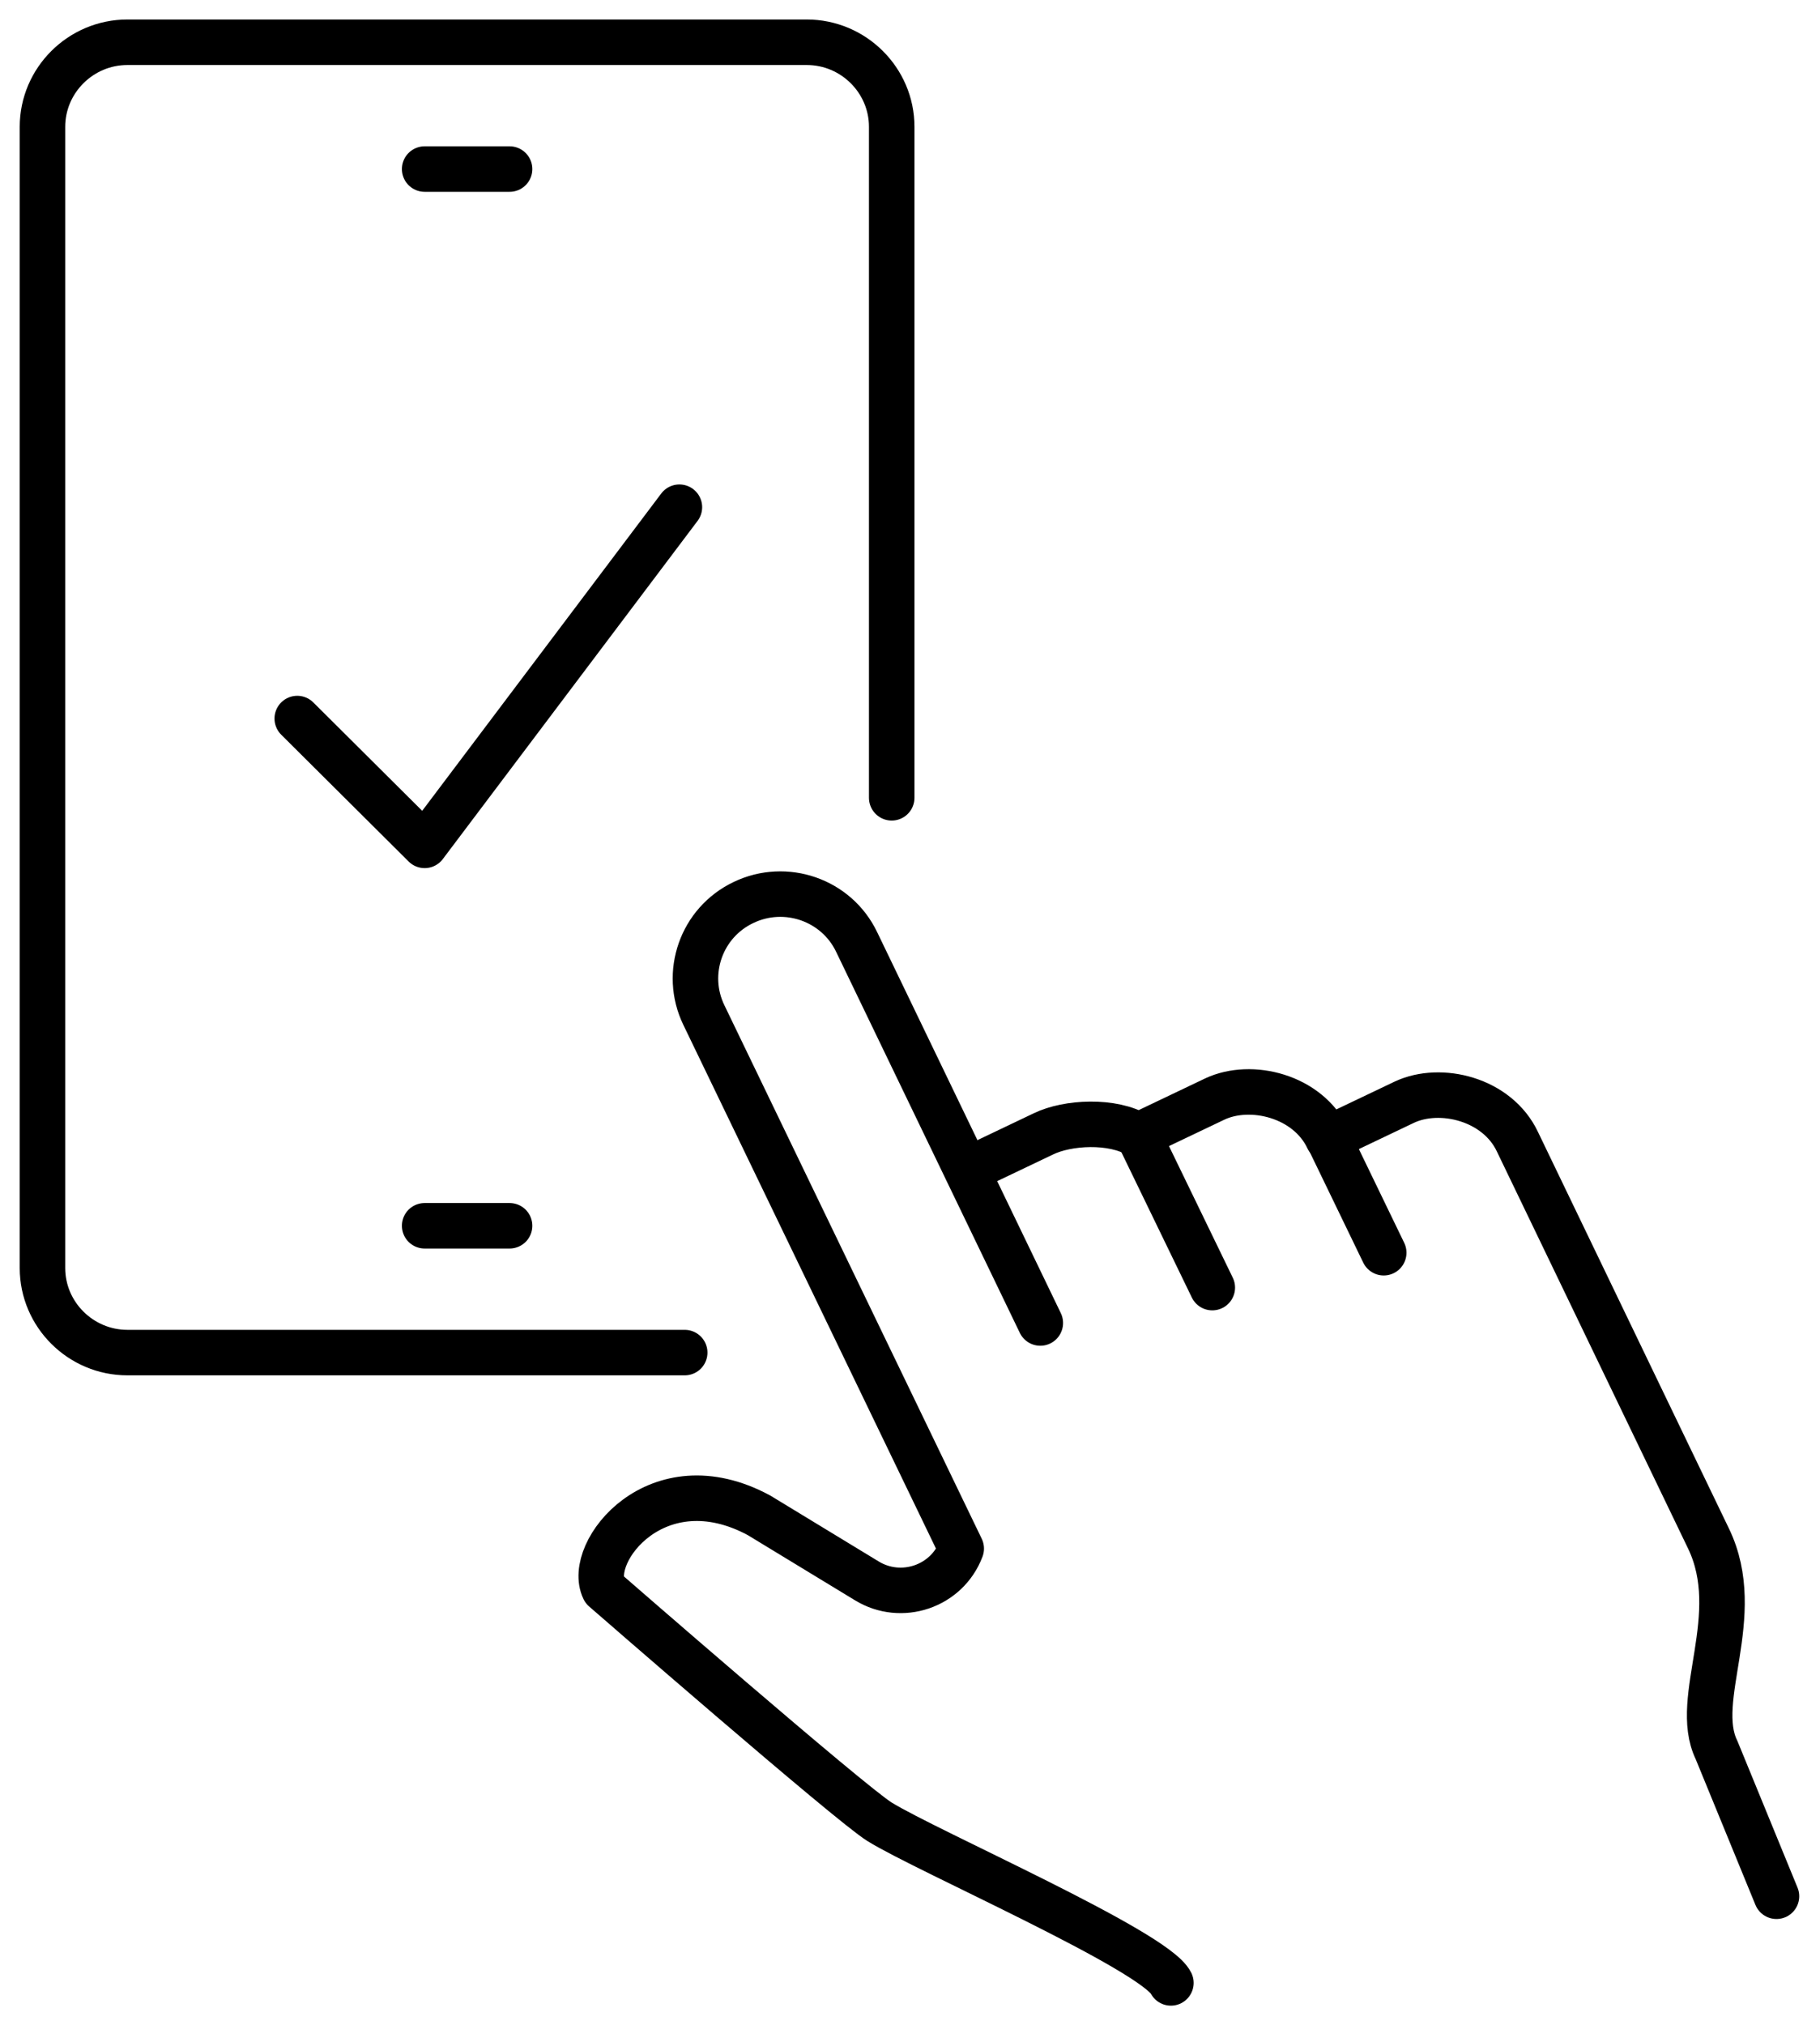
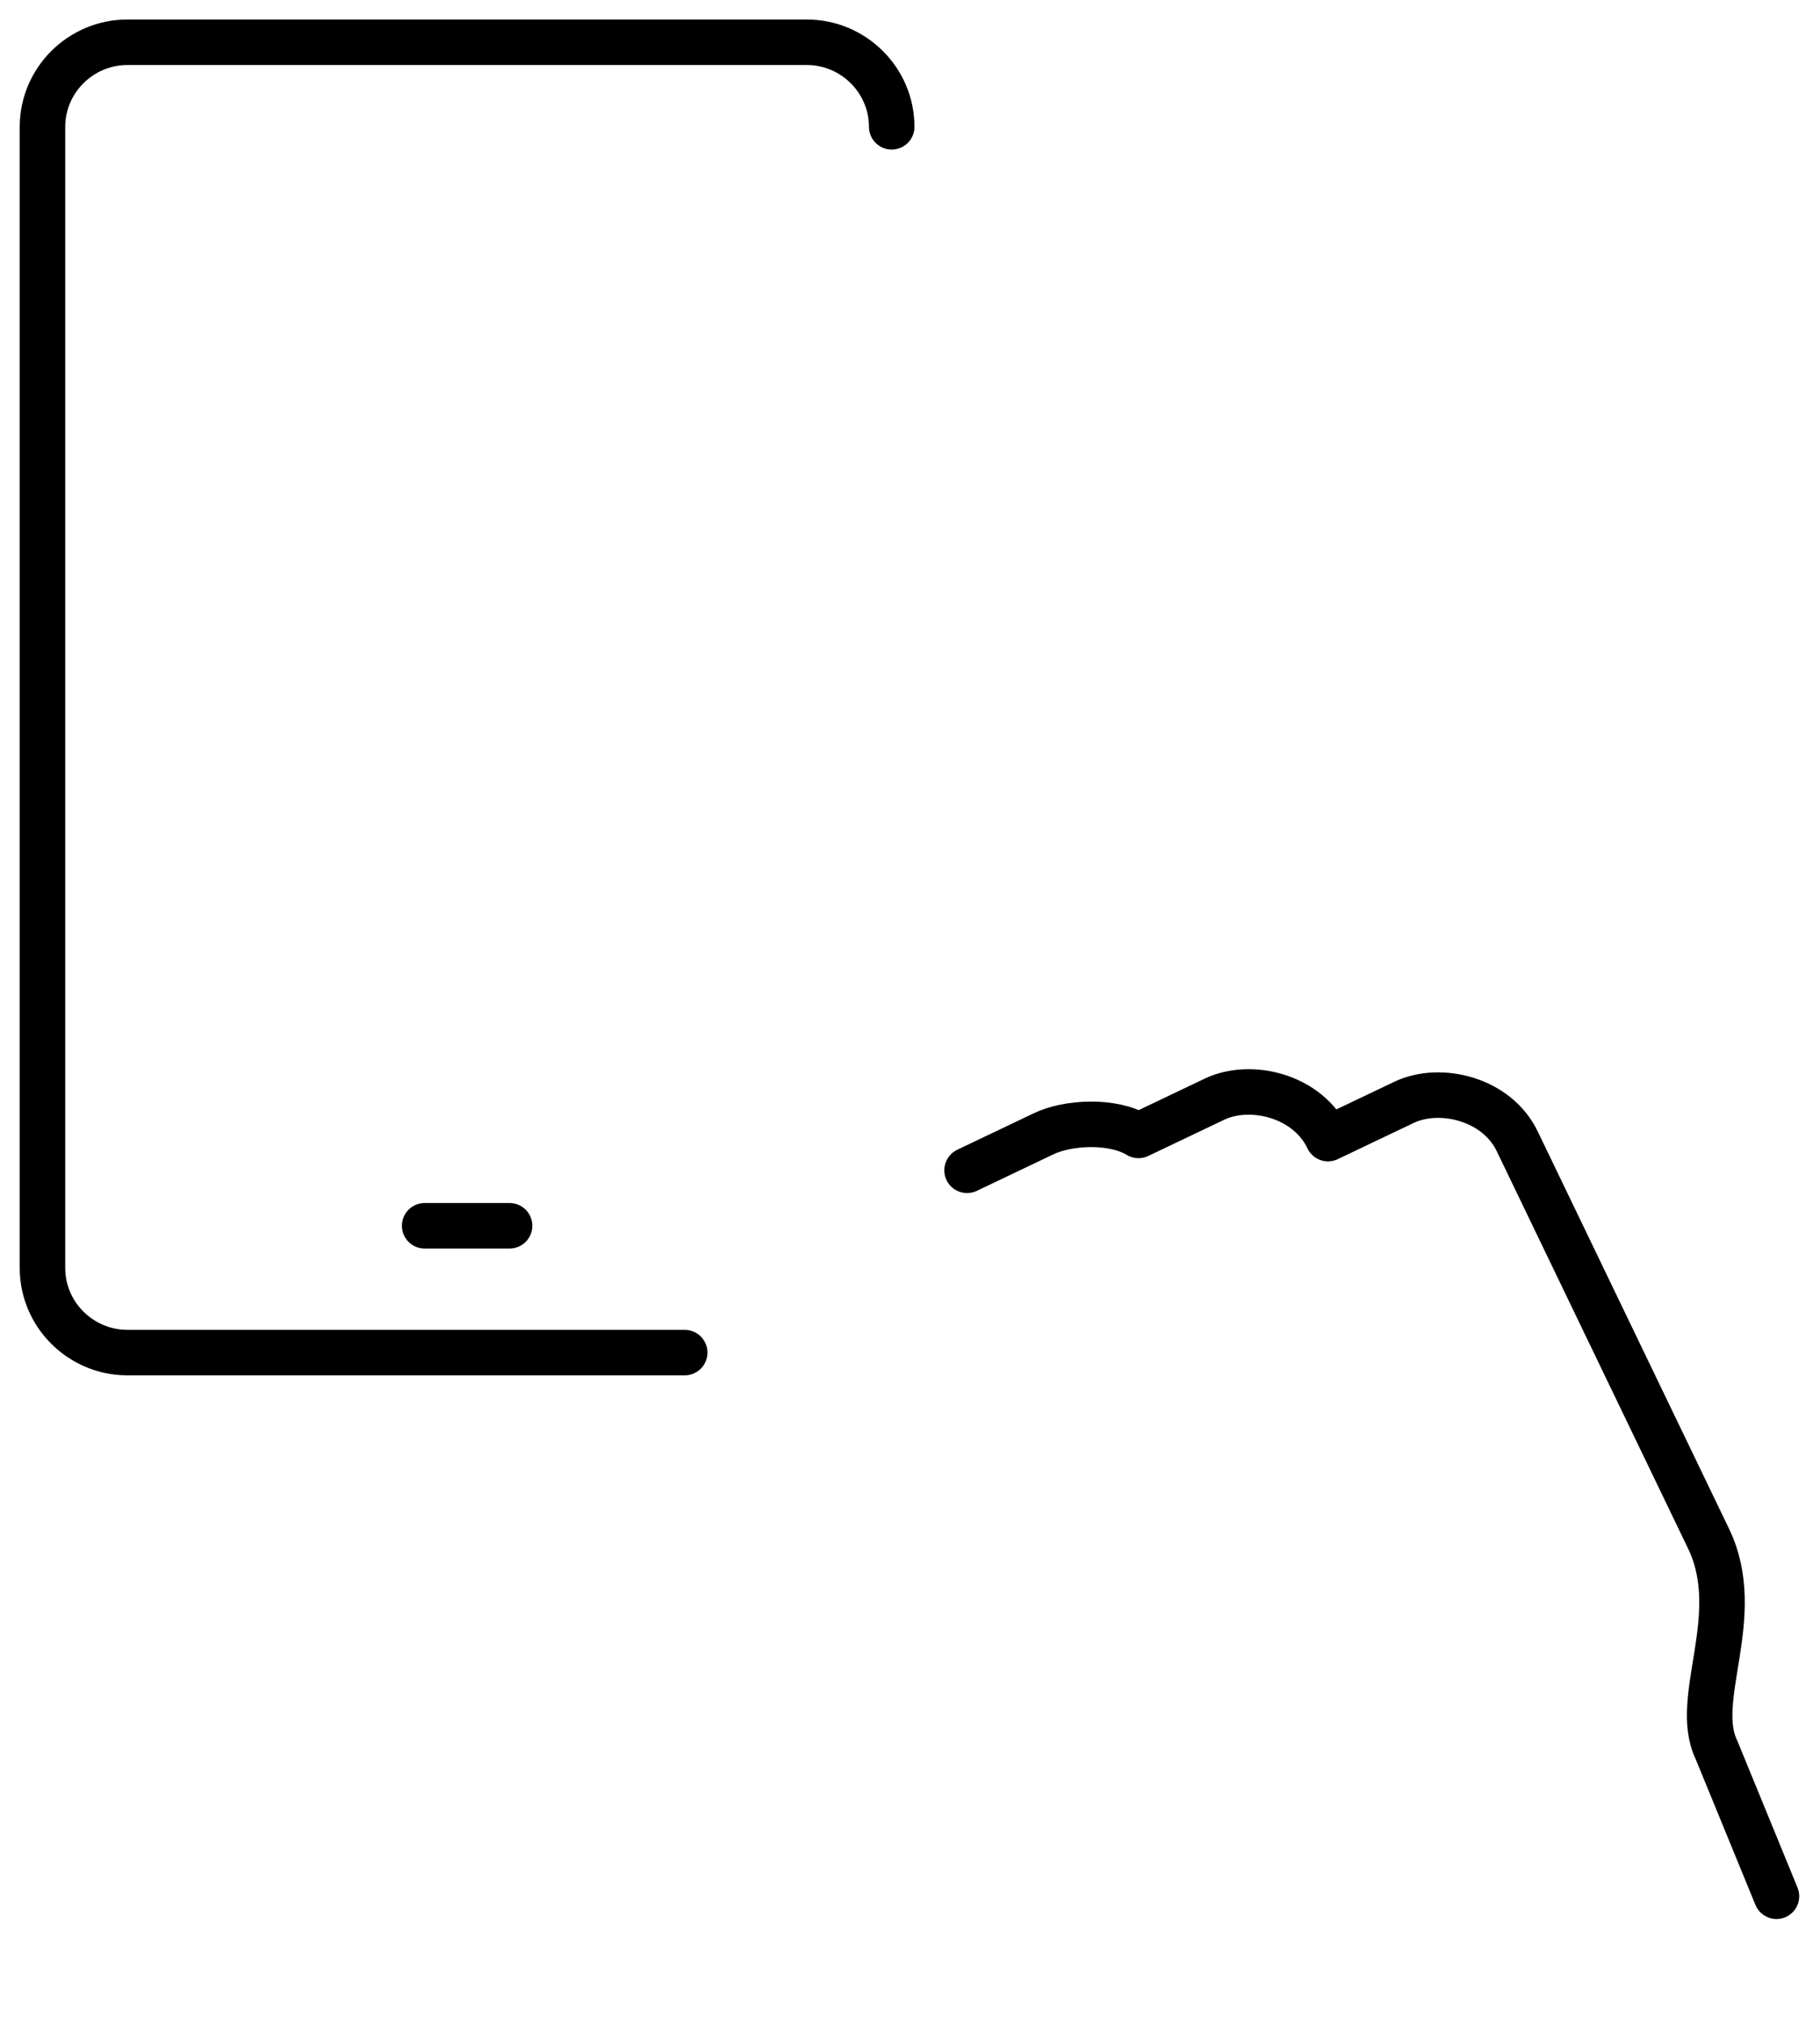
<svg xmlns="http://www.w3.org/2000/svg" width="80" height="89" viewBox="0 0 80 89" fill="none">
  <path d="M42.508 51.431L45.867 49.829C46.917 49.318 48.9 49.202 50.044 49.898L53.403 48.296C54.99 47.553 57.486 48.157 58.373 50.038L61.732 48.436C63.319 47.693 65.815 48.296 66.701 50.177L75.1 67.615C76.734 71.005 74.354 74.65 75.45 76.903L78.087 83.334" stroke="black" stroke-width="2" stroke-miterlimit="10" stroke-linecap="round" stroke-linejoin="round" />
-   <path d="M45.728 58.141L37.656 41.4C36.77 39.542 34.53 38.776 32.687 39.659C30.82 40.541 30.05 42.77 30.937 44.604L42.252 68.056C41.622 69.728 39.616 70.401 38.099 69.472L33.363 66.593C28.884 64.178 25.758 68.219 26.551 69.844C26.551 69.844 37.376 79.271 38.659 80.06C40.712 81.338 50.768 85.726 51.468 87.142" stroke="black" stroke-width="2" stroke-miterlimit="10" stroke-linecap="round" stroke-linejoin="round" />
-   <path d="M50.045 49.898L53.288 56.586" stroke="black" stroke-width="2" stroke-miterlimit="10" stroke-linecap="round" stroke-linejoin="round" />
-   <path d="M58.397 50.038L60.823 55.053" stroke="black" stroke-width="2" stroke-miterlimit="10" stroke-linecap="round" stroke-linejoin="round" />
-   <path d="M30.097 59.442H5.6C3.547 59.442 1.867 57.77 1.867 55.727V5.573C1.867 3.529 3.547 1.857 5.6 1.857H35.463C37.516 1.857 39.196 3.529 39.196 5.573V35.061" stroke="black" stroke-width="2" stroke-miterlimit="10" stroke-linecap="round" stroke-linejoin="round" />
-   <path d="M13.066 31.578L18.666 37.151L29.864 22.29" stroke="black" stroke-width="2" stroke-miterlimit="10" stroke-linecap="round" stroke-linejoin="round" />
-   <path d="M18.666 7.43H22.399" stroke="black" stroke-width="2" stroke-miterlimit="10" stroke-linecap="round" stroke-linejoin="round" />
+   <path d="M30.097 59.442H5.6C3.547 59.442 1.867 57.77 1.867 55.727V5.573C1.867 3.529 3.547 1.857 5.6 1.857H35.463C37.516 1.857 39.196 3.529 39.196 5.573" stroke="black" stroke-width="2" stroke-miterlimit="10" stroke-linecap="round" stroke-linejoin="round" />
  <path d="M18.666 53.869H22.399" stroke="black" stroke-width="2" stroke-miterlimit="10" stroke-linecap="round" stroke-linejoin="round" />
</svg>